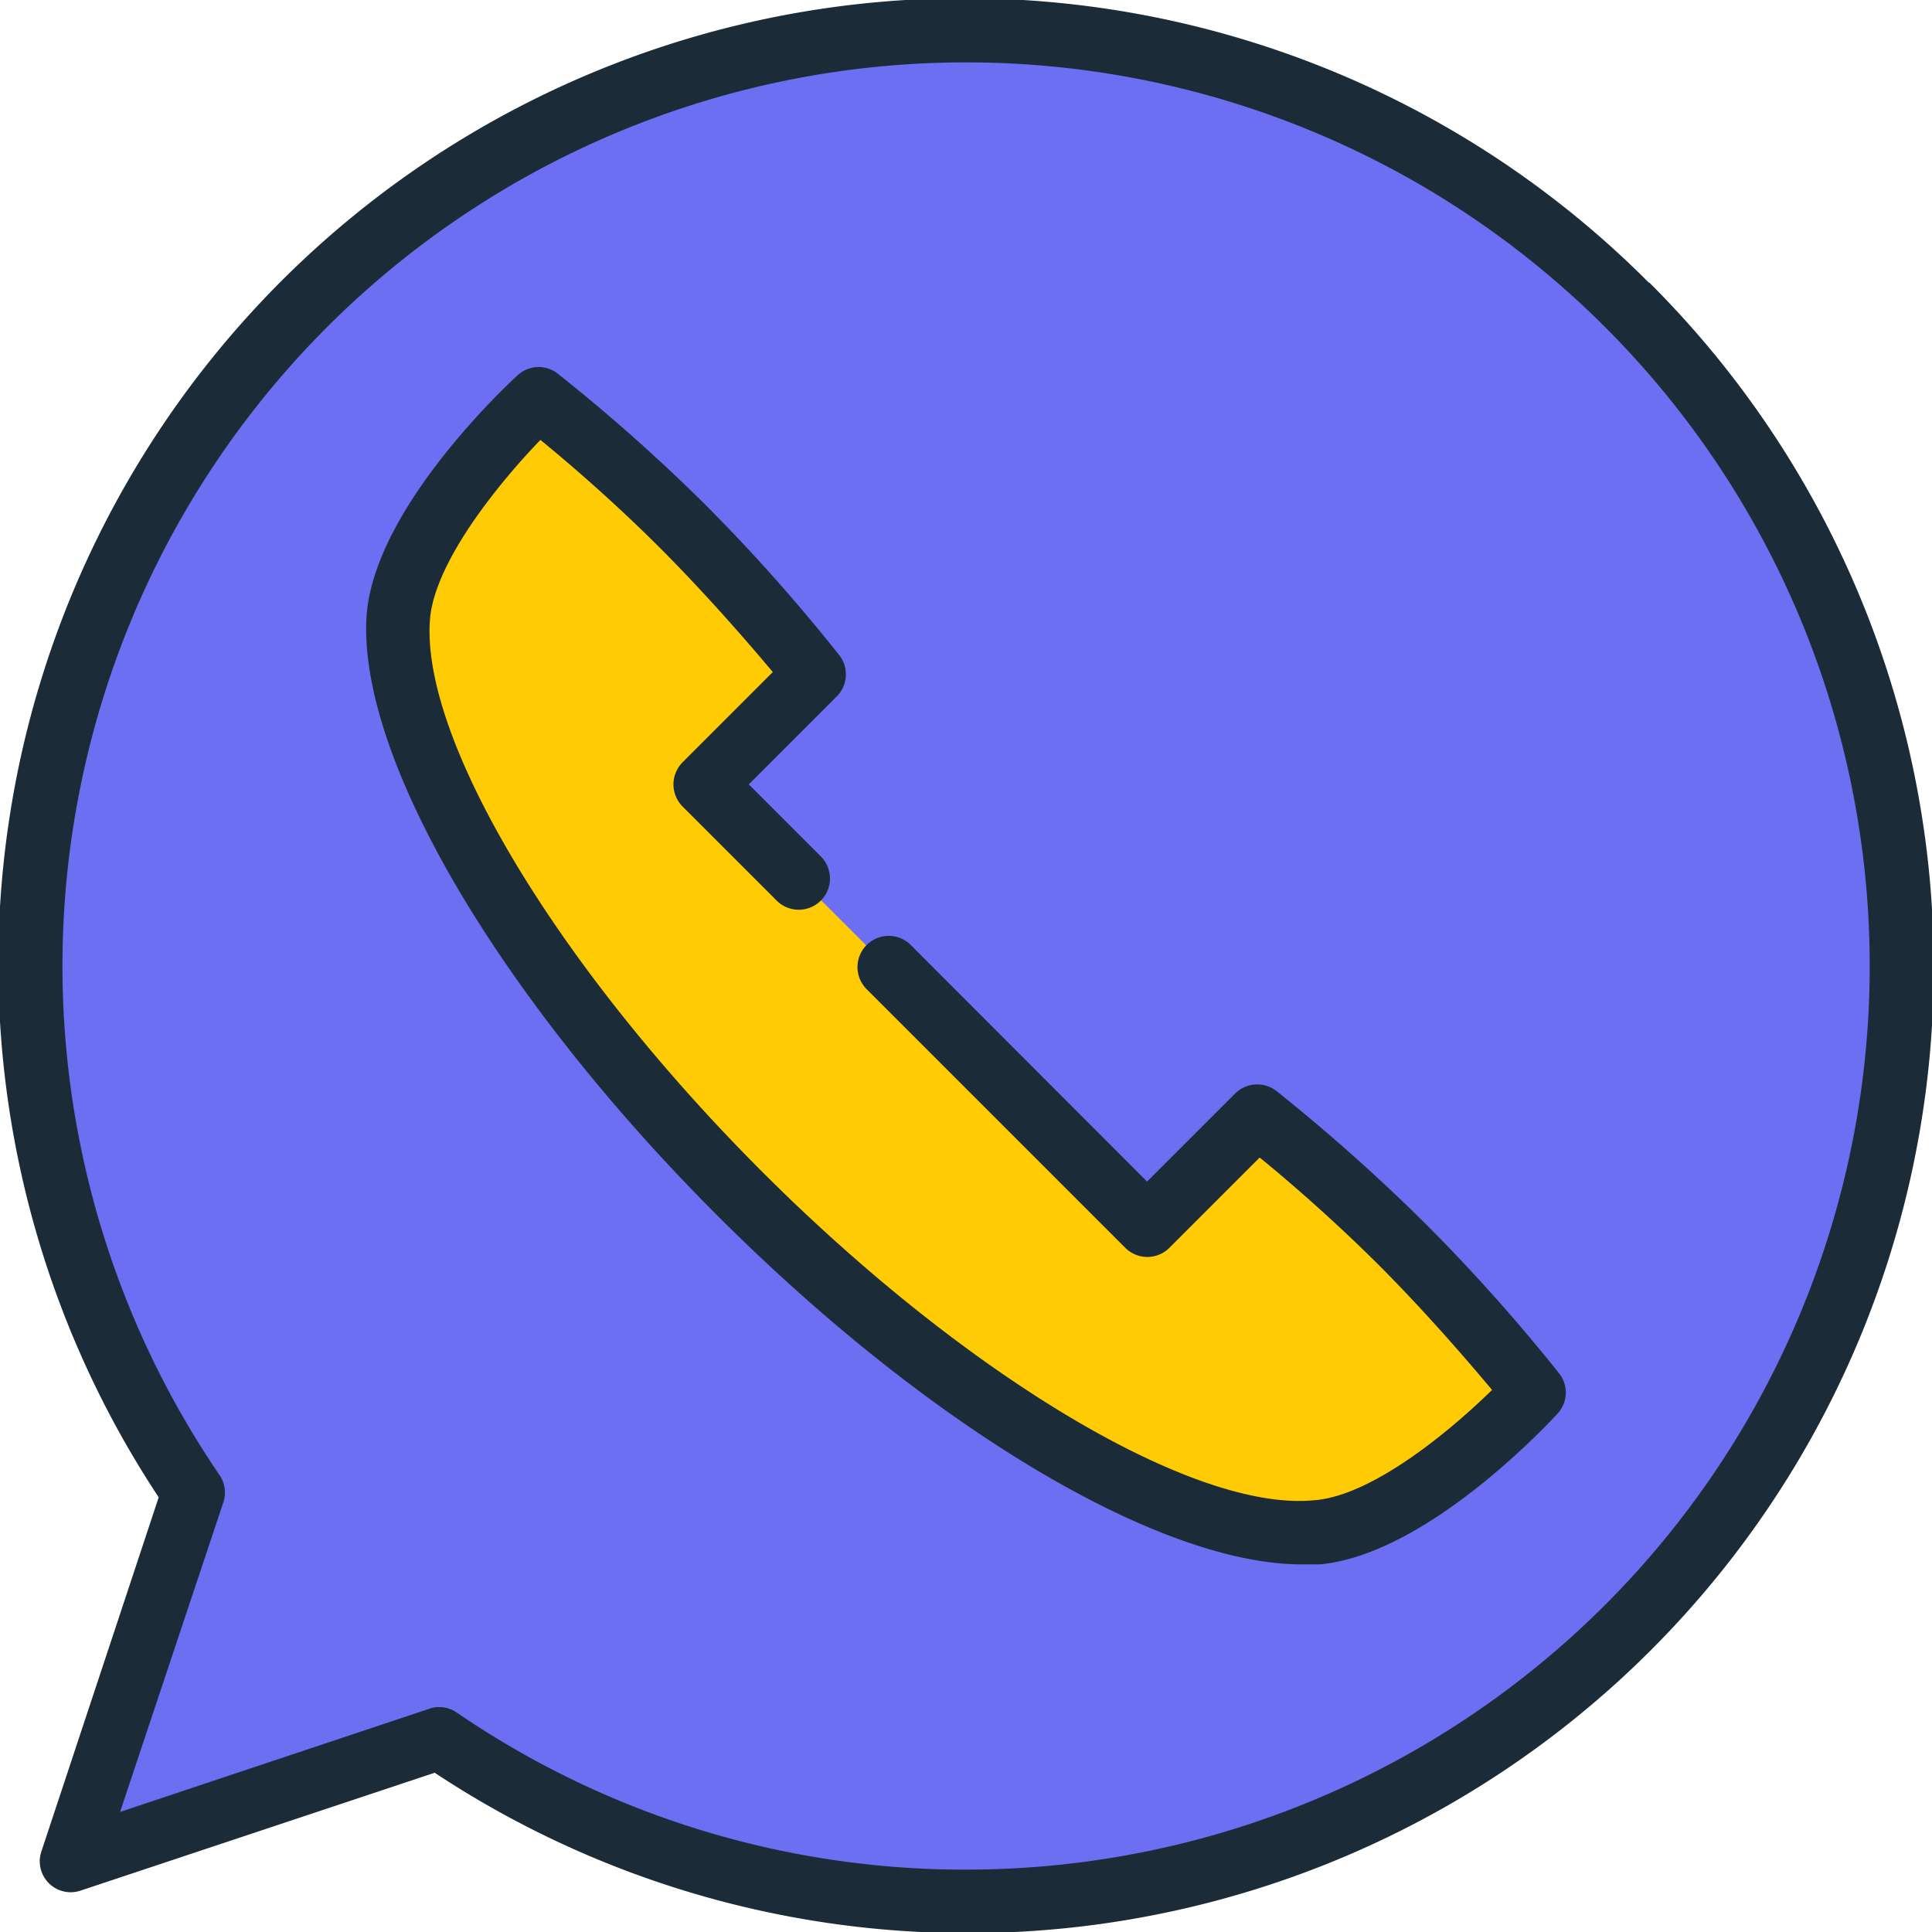
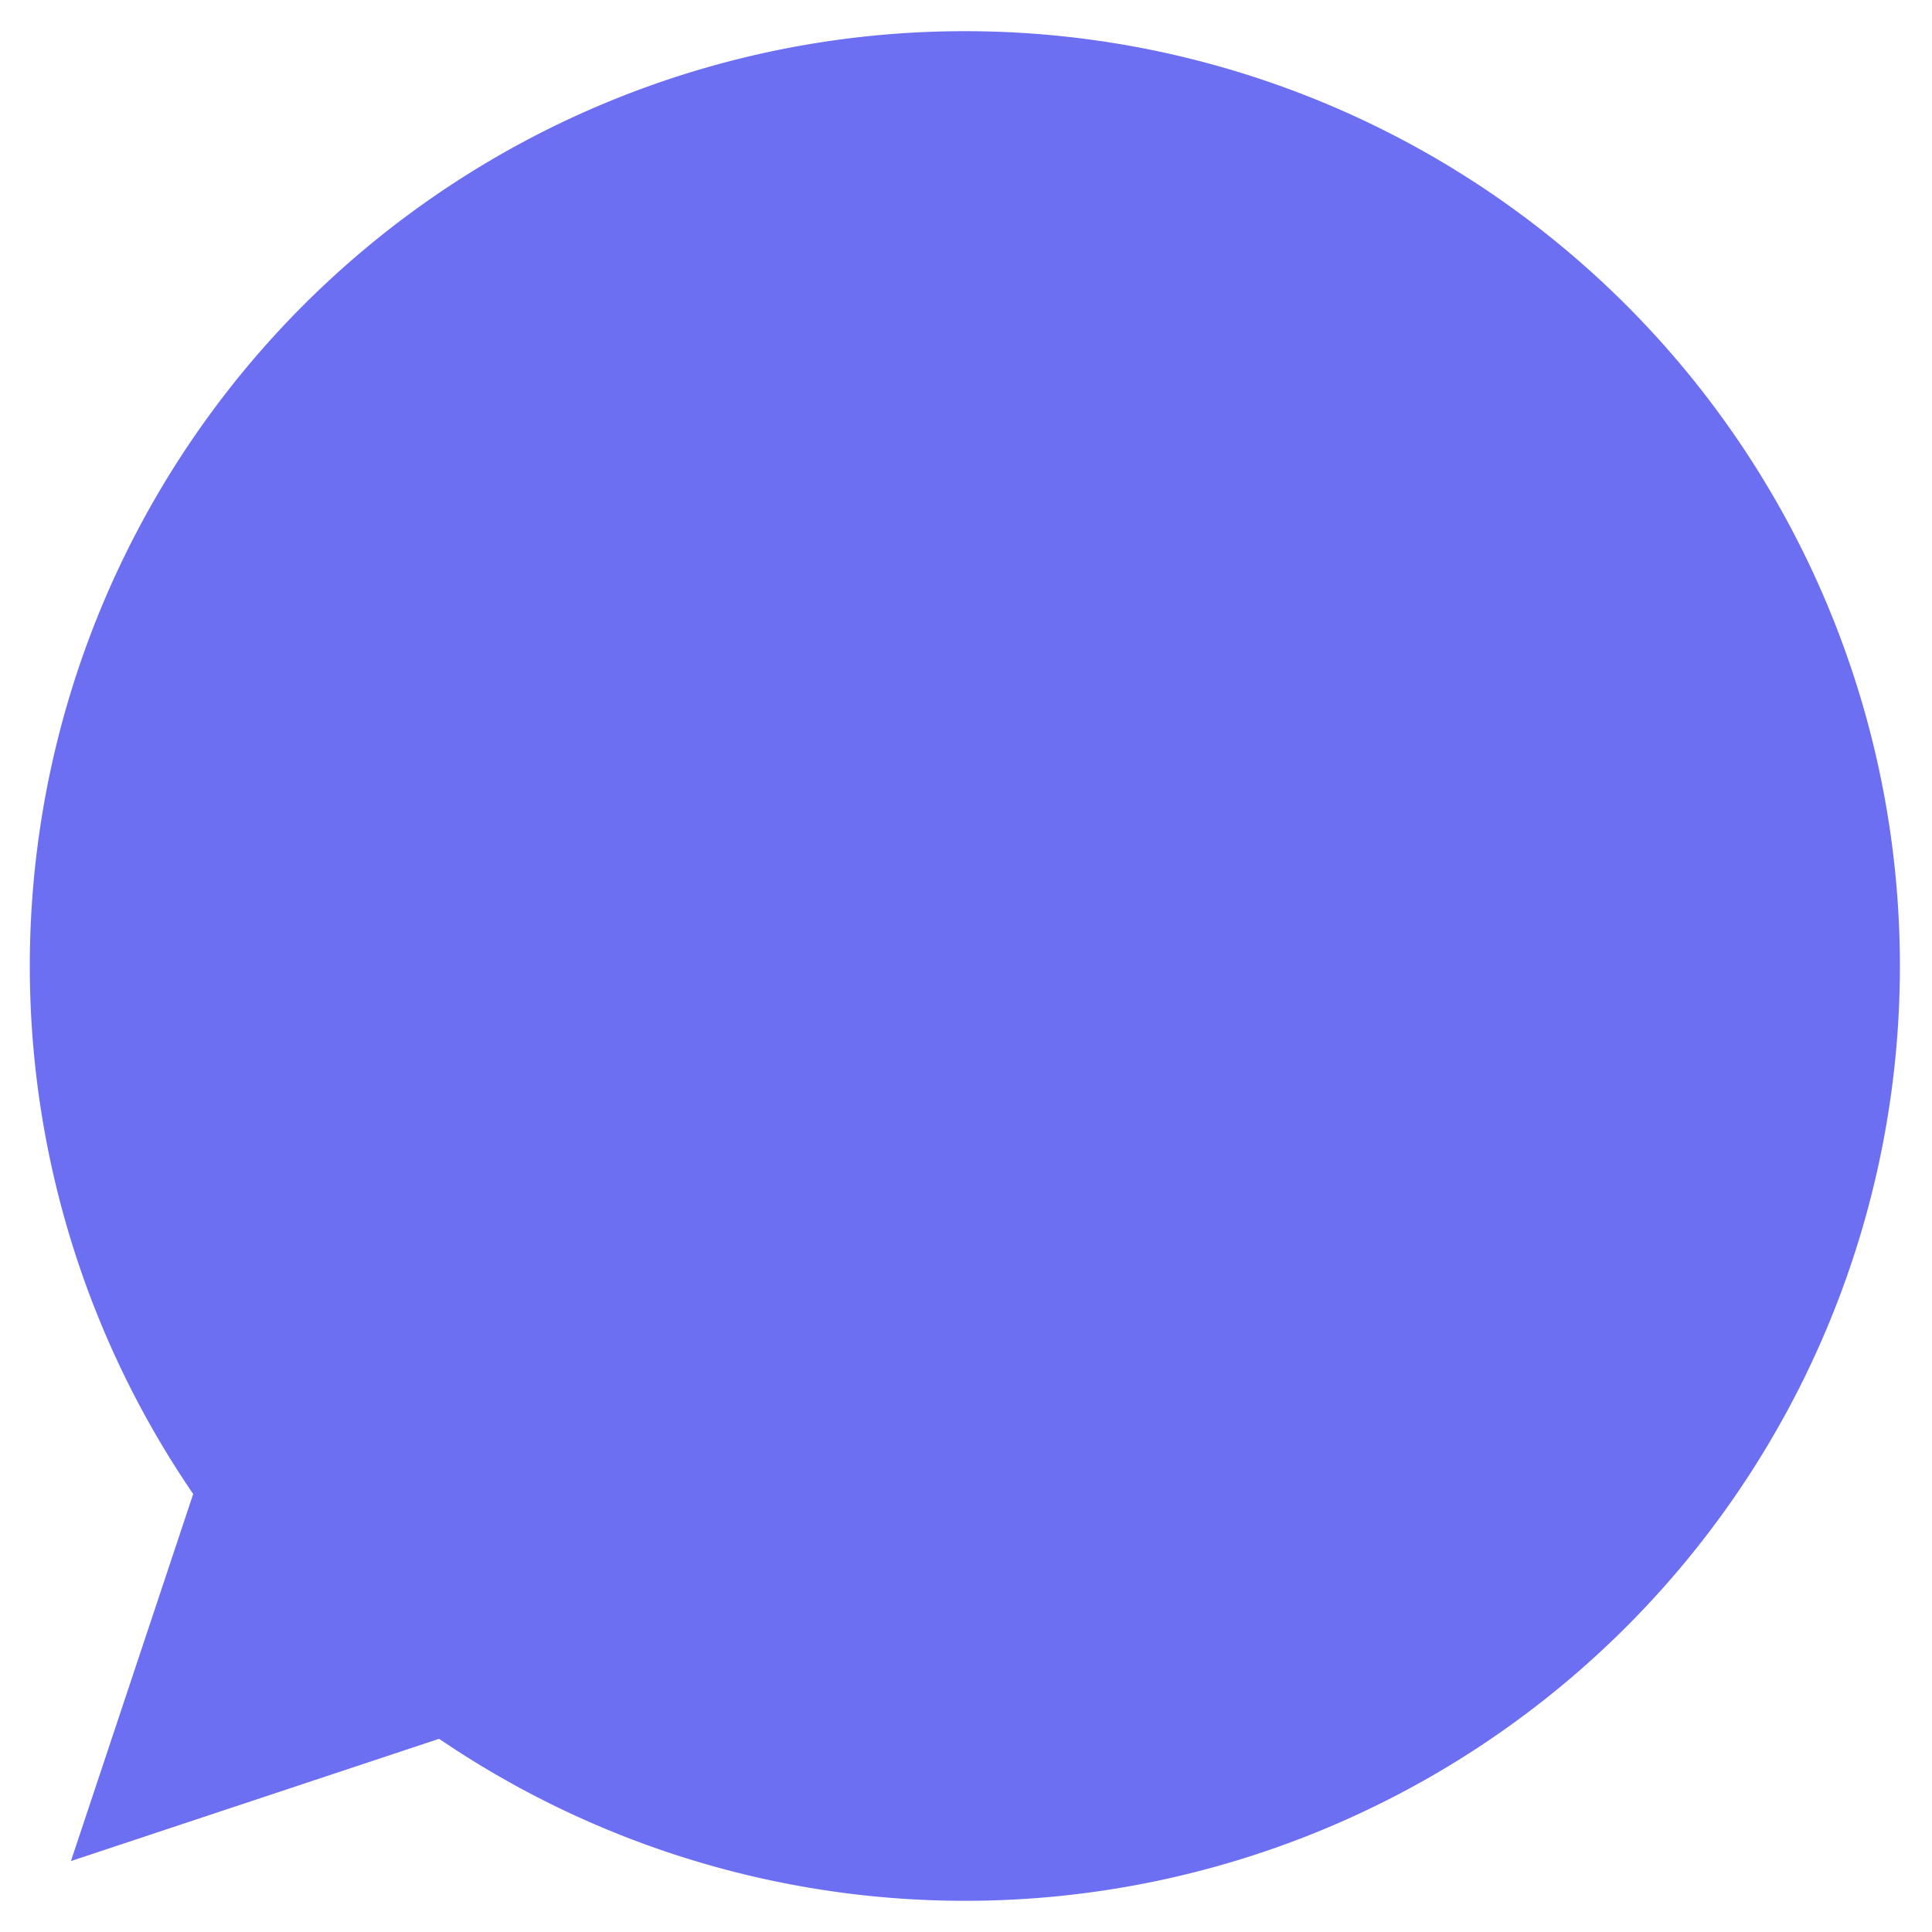
<svg xmlns="http://www.w3.org/2000/svg" id="Layer_1" data-name="Layer 1" viewBox="0 0 70 70">
  <defs>
    <style>.cls-3{fill:#1b2c38}</style>
  </defs>
  <path d="M35 1.13a33.87 33.87 0 00-28 53l-4.43 13.3L15.91 63A33.87 33.87 0 1035 1.13z" fill="#6c6ff2" />
-   <path d="M50.84 45.13a66.1 66.1 0 00-5.29-4.71l-4 4-16-16 4-4a66.1 66.1 0 00-4.71-5.29 68.14 68.14 0 00-5.29-4.71s-4.78 4.4-5.11 7.88C14 27 19 35.49 26.75 43.25S43 56 47.67 55.53c3.48-.33 7.88-5.11 7.88-5.11a68.14 68.14 0 00-4.71-5.29z" fill="#ffcb05" />
-   <path class="cls-3" d="M51.64 44.33a67.51 67.51 0 00-5.39-4.8 1.14 1.14 0 00-1.5.09l-3.19 3.19L33 34.24a1.13 1.13 0 00-1.6 1.6l9.37 9.37a1.13 1.13 0 001.6 0l3.27-3.27c1 .81 2.75 2.32 4.42 4s3.18 3.44 4 4.42c-1.51 1.48-4.36 3.86-6.48 4-4.35.4-12.58-4.51-20-11.94s-12.35-15.67-12-20c.19-2.12 2.57-5 4-6.48 1 .81 2.75 2.32 4.42 4s3.18 3.43 4 4.41l-3.27 3.27a1.15 1.15 0 00-.33.8 1.14 1.14 0 00.33.8l3.41 3.41a1.13 1.13 0 101.6-1.6l-2.61-2.61 3.19-3.19a1.13 1.13 0 00.09-1.49 64.86 64.86 0 00-4.8-5.4 64.86 64.86 0 00-5.4-4.8 1.12 1.12 0 00-1.46.06c-.52.48-5.11 4.8-5.46 8.61C12.88 27.28 18 36.05 26 44.05c7.66 7.66 16 12.63 21.16 12.63h.66c3.81-.35 8.13-4.94 8.61-5.46a1.12 1.12 0 00.06-1.46 64.86 64.86 0 00-4.85-5.43z" />
-   <path class="cls-3" d="M59.75 10.25a35 35 0 00-54 44L1.5 67.08a1.12 1.12 0 001.42 1.42l12.83-4.27a35 35 0 0044-54zM35 67.74a32.6 32.6 0 01-18.45-5.69 1.13 1.13 0 00-.64-.2 1 1 0 00-.35.06L4.35 65.65l3.74-11.21a1.12 1.12 0 00-.14-1A32.74 32.74 0 1135 67.74z" />
</svg>